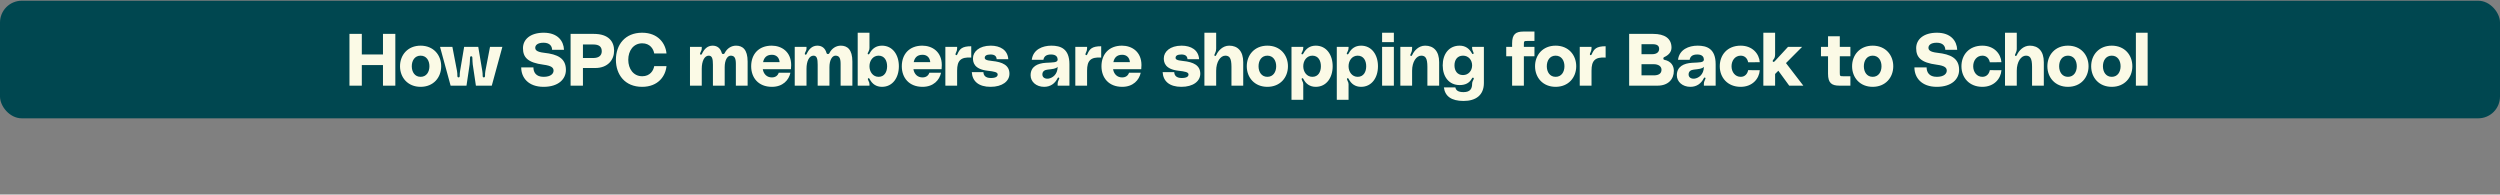
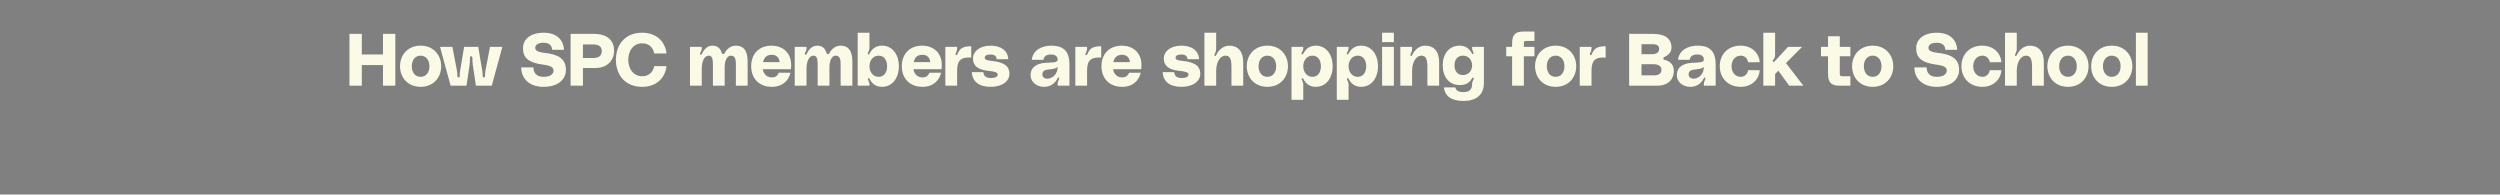
<svg xmlns="http://www.w3.org/2000/svg" width="1722" height="134" viewBox="0 0 1722 134" fill="none">
  <rect x="0" y="0" width="1722" height="134" fill="#808080" stroke="none" />
-   <rect y="0.5" width="1722" height="81" rx="15" fill="#004750" />
  <path d="M263.798 23.349H272.305V59H263.798V44.821H249.214V59H240.706V23.349H249.214V37.529H263.798V23.349ZM289.712 31.452C298.523 31.452 303.891 37.833 303.891 45.631C303.891 53.43 298.523 59.81 289.712 59.81C280.9 59.81 275.533 53.43 275.533 45.631C275.533 37.833 280.9 31.452 289.712 31.452ZM289.712 52.923C293.712 52.923 295.789 49.581 295.789 45.631C295.789 41.681 293.712 38.339 289.712 38.339C285.711 38.339 283.635 41.681 283.635 45.631C283.635 49.581 285.711 52.923 289.712 52.923ZM303.089 32.262H311.597L314.787 48.872C314.99 49.935 315.04 51.201 315.04 52.265C315.04 52.771 315.192 53.328 315.851 53.328C316.509 53.328 316.661 52.771 316.661 52.265C316.661 51.201 316.712 49.935 316.914 48.872L319.699 32.262H329.422L332.207 48.872C332.41 49.935 332.461 51.201 332.461 52.265C332.461 52.771 332.613 53.328 333.271 53.328C333.929 53.328 334.081 52.771 334.081 52.265C334.081 51.201 334.132 49.935 334.334 48.872L337.525 32.262H346.032L338.74 59H327.802L325.624 44.365C325.472 43.2 325.422 41.175 325.371 39.807C325.371 39.301 325.219 38.744 324.561 38.744C323.902 38.744 323.751 39.301 323.751 39.807C323.7 41.175 323.649 43.2 323.497 44.365L321.32 59H310.382L303.089 32.262ZM374.809 36.364C383.975 37.377 389.799 40.061 389.799 48.163C389.799 54.442 384.735 59.81 374.404 59.81C363.871 59.81 359.009 53.43 359.009 46.441H367.416C367.416 49.581 369.036 52.923 374.404 52.923C379.519 52.923 381.291 50.644 381.291 48.669C381.291 46.543 379.721 45.277 374.404 44.568C363.415 43.15 360.225 39.453 360.225 33.174C360.225 27.198 365.238 22.539 374.505 22.539C384.177 22.539 388.229 28.262 388.482 34.288H380.278C380.278 31.958 378.81 29.426 374.404 29.426C369.998 29.426 368.682 31.351 368.682 32.87C368.682 34.237 369.34 35.756 374.809 36.364ZM409.125 23.349C419.152 23.349 423.001 28.616 423.001 34.895C423.001 41.175 418.747 46.846 409.935 46.846H401.529V59H393.022V23.349H409.125ZM408.669 39.959C412.569 39.959 414.493 38.136 414.493 35.3C414.493 32.11 412.569 30.642 408.669 30.642H401.529V39.959H408.669ZM424.238 41.175C424.238 30.895 430.467 22.539 442.266 22.539C453.457 22.539 458.471 30.085 459.078 36.82H450.622C450.115 33.731 447.735 29.831 442.367 29.831C436.341 29.831 432.746 34.895 432.746 41.175C432.746 47.454 436.341 52.518 442.367 52.518C447.735 52.518 450.115 48.619 450.622 45.53H459.078C458.471 52.265 453.457 59.81 442.266 59.81C430.467 59.81 424.238 51.455 424.238 41.175ZM506.963 31.452C511.419 31.452 514.964 33.984 514.964 42.39V59H506.862V44.011C506.862 39.959 505.899 38.339 503.317 38.339C500.987 38.339 499.164 41.479 499.164 46.239V59H491.062V44.618C491.062 40.567 490.555 38.339 488.175 38.339C485.188 38.339 483.365 42.188 483.365 47.353V59H475.262V32.262H483.365V33.275C483.365 34.288 483.061 35.047 482.605 35.858C482.2 36.617 481.947 37.427 482.554 37.63C483.162 37.833 483.415 37.326 483.567 36.972C485.086 33.731 487.365 31.452 490.859 31.452C494.252 31.452 496.328 33.477 497.139 36.465C497.291 36.972 497.645 37.225 498.151 37.225C498.658 37.225 498.911 37.073 499.164 36.566C500.785 33.275 503.823 31.452 506.963 31.452ZM544.956 44.821C544.956 45.58 544.905 46.897 544.804 47.657H525.409C525.966 51.05 528.245 53.328 531.638 53.328C534.17 53.328 535.739 52.062 536.398 50.087H544.45C543.386 55.151 539.234 59.81 531.688 59.81C522.37 59.81 517.408 53.531 517.408 45.631C517.408 37.326 522.573 31.452 531.536 31.452C538.322 31.452 544.956 35.604 544.956 44.821ZM531.688 37.731C527.84 37.731 526.219 39.909 525.611 42.795H537.005C536.702 39.554 534.676 37.731 531.688 37.731ZM579.115 31.452C583.571 31.452 587.116 33.984 587.116 42.39V59H579.014V44.011C579.014 39.959 578.052 38.339 575.469 38.339C573.139 38.339 571.316 41.479 571.316 46.239V59H563.214V44.618C563.214 40.567 562.708 38.339 560.328 38.339C557.34 38.339 555.517 42.188 555.517 47.353V59H547.414V32.262H555.517V33.275C555.517 34.288 555.213 35.047 554.757 35.858C554.352 36.617 554.099 37.427 554.707 37.63C555.314 37.833 555.567 37.326 555.719 36.972C557.239 33.731 559.517 31.452 563.011 31.452C566.404 31.452 568.481 33.477 569.291 36.465C569.443 36.972 569.797 37.225 570.304 37.225C570.81 37.225 571.063 37.073 571.316 36.566C572.937 33.275 575.975 31.452 579.115 31.452ZM598.887 22.539V33.072C598.887 33.832 598.685 34.592 598.33 35.3C597.925 36.161 597.267 37.073 597.925 37.377C598.533 37.681 598.887 36.972 599.09 36.617C600.761 33.528 603.445 31.452 607.496 31.452C614.839 31.452 619.143 37.731 619.143 45.631C619.143 53.531 614.839 59.81 607.496 59.81C603.495 59.81 600.761 57.785 599.09 54.594C598.938 54.291 598.685 53.733 598.178 53.885C597.419 54.139 597.874 54.999 598.279 55.86C598.685 56.569 598.887 57.278 598.887 58.038V59H590.785V22.539H598.887ZM605.166 52.923C609.218 52.923 611.041 49.53 611.041 45.631C611.041 41.732 609.218 38.339 605.166 38.339C601.318 38.339 598.887 41.732 598.887 45.631C598.887 49.53 601.318 52.923 605.166 52.923ZM648.709 44.821C648.709 45.58 648.658 46.897 648.557 47.657H629.162C629.719 51.05 631.997 53.328 635.39 53.328C637.922 53.328 639.492 52.062 640.15 50.087H648.202C647.139 55.151 642.986 59.81 635.441 59.81C626.123 59.81 621.16 53.531 621.16 45.631C621.16 37.326 626.326 31.452 635.289 31.452C642.075 31.452 648.709 35.604 648.709 44.821ZM635.441 37.731C631.592 37.731 629.972 39.909 629.364 42.795H640.758C640.454 39.554 638.429 37.731 635.441 37.731ZM658.611 37.984C659.067 38.086 659.32 37.63 659.472 37.275C661.042 33.731 662.561 31.857 668.992 31.857V39.656C661.649 39.149 659.269 41.833 659.269 48.619V59H651.167V32.262H659.269V33.477C659.269 34.389 658.966 35.3 658.56 36.111C658.155 36.921 657.851 37.833 658.611 37.984ZM669.377 49.682H677.378C677.429 51.758 678.644 53.733 682.493 53.733C685.987 53.733 687.202 52.67 687.202 51.303C687.202 49.682 684.772 49.227 680.265 48.72C670.947 47.657 670.187 42.947 670.187 40.162C670.187 35.655 674.441 31.452 682.442 31.452C688.874 31.452 694.09 34.389 694.495 40.77H686.494C686.392 38.795 685.228 37.529 682.29 37.529C679.404 37.529 678.29 38.491 678.29 39.807C678.29 40.719 678.847 41.58 683.253 41.985C690.646 42.694 695.305 45.023 695.305 50.796C695.305 55.911 690.443 59.81 682.29 59.81C674.087 59.81 669.732 55.962 669.377 49.682ZM709.879 51.86C709.879 45.834 714.639 43.605 720.412 43.251C725.173 42.947 728.565 43.251 728.515 40.972C728.464 39.453 727.654 37.529 723.957 37.529C720.311 37.529 719.096 39.149 718.691 41.175H710.69C711.601 34.035 718.184 31.452 724.16 31.452C730.49 31.452 736.617 33.477 736.617 44.213V59H728.515V57.633C728.515 56.822 728.717 56.114 729.072 55.405C729.477 54.544 729.933 53.733 729.376 53.48C728.717 53.176 728.515 53.784 728.312 54.139C726.641 57.43 723.653 59.81 719.197 59.81C713.779 59.81 709.879 56.316 709.879 51.86ZM728.515 46.036C727.198 47.403 725.325 47.505 721.527 47.961C719.653 48.163 717.982 49.024 717.982 51.303C717.982 53.531 720.109 54.493 722.286 54.139C724.717 53.733 728.464 51.556 728.515 46.036ZM748.121 37.984C748.577 38.086 748.83 37.63 748.982 37.275C750.552 33.731 752.071 31.857 758.502 31.857V39.656C751.16 39.149 748.78 41.833 748.78 48.619V59H740.677V32.262H748.78V33.477C748.78 34.389 748.476 35.3 748.071 36.111C747.666 36.921 747.362 37.833 748.121 37.984ZM786.238 44.821C786.238 45.58 786.187 46.897 786.086 47.657H766.691C767.248 51.05 769.527 53.328 772.919 53.328C775.451 53.328 777.021 52.062 777.68 50.087H785.731C784.668 55.151 780.515 59.81 772.97 59.81C763.652 59.81 758.69 53.531 758.69 45.631C758.69 37.326 763.855 31.452 772.818 31.452C779.604 31.452 786.238 35.604 786.238 44.821ZM772.97 37.731C769.121 37.731 767.501 39.909 766.893 42.795H778.287C777.983 39.554 775.958 37.731 772.97 37.731ZM800.824 49.682H808.825C808.875 51.758 810.091 53.733 813.939 53.733C817.434 53.733 818.649 52.67 818.649 51.303C818.649 49.682 816.218 49.227 811.711 48.72C802.393 47.657 801.634 42.947 801.634 40.162C801.634 35.655 805.888 31.452 813.889 31.452C820.32 31.452 825.536 34.389 825.941 40.77H817.94C817.839 38.795 816.674 37.529 813.737 37.529C810.85 37.529 809.736 38.491 809.736 39.807C809.736 40.719 810.293 41.58 814.699 41.985C822.092 42.694 826.751 45.023 826.751 50.796C826.751 55.911 821.89 59.81 813.737 59.81C805.533 59.81 801.178 55.962 800.824 49.682ZM846.71 31.452C852.483 31.452 856.332 35.199 856.332 42.795V59H848.229V46.036C848.229 40.01 846.862 38.339 843.976 38.339C840.684 38.339 837.696 42.542 837.696 48.72V59H829.594V22.539H837.696V33.528C837.696 34.743 837.443 35.604 837.038 36.415C836.633 37.225 836.126 38.238 836.785 38.491C837.392 38.744 837.646 38.136 837.848 37.731C839.114 35.047 842.102 31.452 846.71 31.452ZM872.962 31.452C881.773 31.452 887.141 37.833 887.141 45.631C887.141 53.43 881.773 59.81 872.962 59.81C864.15 59.81 858.783 53.43 858.783 45.631C858.783 37.833 864.15 31.452 872.962 31.452ZM872.962 52.923C876.962 52.923 879.039 49.581 879.039 45.631C879.039 41.681 876.962 38.339 872.962 38.339C868.961 38.339 866.885 41.681 866.885 45.631C866.885 49.581 868.961 52.923 872.962 52.923ZM897.683 32.262V33.072C897.683 33.832 897.48 34.592 897.126 35.3C896.721 36.161 896.062 37.073 896.721 37.377C897.328 37.681 897.683 36.972 897.885 36.617C899.557 33.528 902.241 31.452 906.292 31.452C913.635 31.452 917.939 37.731 917.939 45.631C917.939 53.531 913.635 59.81 906.292 59.81C902.291 59.81 899.557 57.785 897.885 54.594C897.734 54.291 897.48 53.733 896.974 53.885C896.214 54.139 896.67 54.999 897.075 55.86C897.48 56.569 897.683 57.278 897.683 58.038V68.723H889.581V32.262H897.683ZM903.962 52.923C908.013 52.923 909.837 49.53 909.837 45.631C909.837 41.732 908.013 38.339 903.962 38.339C900.114 38.339 897.683 41.732 897.683 45.631C897.683 49.53 900.114 52.923 903.962 52.923ZM928.888 32.262V33.072C928.888 33.832 928.685 34.592 928.331 35.3C927.926 36.161 927.267 37.073 927.926 37.377C928.533 37.681 928.888 36.972 929.09 36.617C930.761 33.528 933.445 31.452 937.497 31.452C944.839 31.452 949.144 37.731 949.144 45.631C949.144 53.531 944.839 59.81 937.497 59.81C933.496 59.81 930.761 57.785 929.09 54.594C928.938 54.291 928.685 53.733 928.179 53.885C927.419 54.139 927.875 54.999 928.28 55.86C928.685 56.569 928.888 57.278 928.888 58.038V68.723H920.785V32.262H928.888ZM935.167 52.923C939.218 52.923 941.041 49.53 941.041 45.631C941.041 41.732 939.218 38.339 935.167 38.339C931.319 38.339 928.888 41.732 928.888 45.631C928.888 49.53 931.319 52.923 935.167 52.923ZM951.99 29.021V22.539H960.093V29.021H951.99ZM951.99 59V32.262H960.093V59H951.99ZM981.668 31.452C987.441 31.452 991.289 35.199 991.289 42.795V59H983.187V46.036C983.187 40.01 981.82 38.339 978.933 38.339C975.642 38.339 972.654 42.542 972.654 48.72V59H964.551V32.262H972.654V33.528C972.654 34.743 972.401 35.604 971.996 36.415C971.59 37.225 971.084 38.238 971.742 38.491C972.35 38.744 972.603 38.136 972.806 37.731C974.072 35.047 977.06 31.452 981.668 31.452ZM993.74 45.023C993.74 37.225 998.045 31.452 1005.39 31.452C1009.44 31.452 1012.12 33.579 1013.79 36.617C1013.95 36.87 1014.15 37.326 1014.6 37.225C1015.36 37.022 1014.96 36.161 1014.55 35.3C1014.2 34.592 1014 33.832 1014 33.072V32.262H1022.1V57.177C1022.1 65.583 1016.53 69.533 1008.07 69.533C999.665 69.533 995.31 66.242 994.55 60.215H1002.45C1002.86 62.19 1004.32 63.456 1008.07 63.456C1012.88 63.456 1014 60.874 1014 57.633C1014 56.873 1014.2 56.164 1014.6 55.455C1015.11 54.544 1015.46 53.784 1014.81 53.531C1014.25 53.328 1014 53.784 1013.79 54.139C1012.12 57.177 1009.39 58.595 1005.39 58.595C998.045 58.595 993.74 52.822 993.74 45.023ZM1007.72 51.708C1011.57 51.708 1014 48.619 1014 45.023C1014 41.428 1011.57 38.339 1007.72 38.339C1003.67 38.339 1001.84 41.428 1001.84 45.023C1001.84 48.619 1003.67 51.708 1007.72 51.708ZM1052.07 28.211C1049.74 28.211 1049.64 28.312 1049.64 30.844V32.262H1056.93V38.744H1049.64V59H1041.54V38.744H1037.49V32.262H1041.54V29.933C1041.54 23.501 1044.07 21.729 1049.44 21.729H1056.93V28.211H1052.07ZM1071.52 31.452C1080.33 31.452 1085.7 37.833 1085.7 45.631C1085.7 53.43 1080.33 59.81 1071.52 59.81C1062.7 59.81 1057.34 53.43 1057.34 45.631C1057.34 37.833 1062.7 31.452 1071.52 31.452ZM1071.52 52.923C1075.52 52.923 1077.59 49.581 1077.59 45.631C1077.59 41.681 1075.52 38.339 1071.52 38.339C1067.52 38.339 1065.44 41.681 1065.44 45.631C1065.44 49.581 1067.52 52.923 1071.52 52.923ZM1095.58 37.984C1096.03 38.086 1096.29 37.63 1096.44 37.275C1098.01 33.731 1099.53 31.857 1105.96 31.857V39.656C1098.62 39.149 1096.24 41.833 1096.24 48.619V59H1088.13V32.262H1096.24V33.477C1096.24 34.389 1095.93 35.3 1095.53 36.111C1095.12 36.921 1094.82 37.833 1095.58 37.984ZM1146.36 39.301C1145.81 39.554 1145.71 39.807 1145.71 40.263C1145.71 40.922 1146.11 41.175 1146.52 41.225C1151.02 42.188 1152.95 45.277 1152.95 48.771C1152.95 54.645 1149 59 1141.71 59H1122.16V23.349H1138.77C1146.57 23.349 1151.33 26.439 1151.33 32.819C1151.33 35.908 1149.15 38.086 1146.36 39.301ZM1130.67 30.439V37.326H1138.06C1141.15 37.326 1142.82 35.858 1142.82 33.68C1142.82 31.452 1141.35 30.439 1138.26 30.439H1130.67ZM1139.17 51.91C1142.62 51.91 1144.44 50.543 1144.44 48.062C1144.44 45.732 1142.41 44.213 1138.97 44.213H1130.67V51.91H1139.17ZM1155.01 51.86C1155.01 45.834 1159.77 43.605 1165.54 43.251C1170.3 42.947 1173.69 43.251 1173.64 40.972C1173.59 39.453 1172.78 37.529 1169.08 37.529C1165.44 37.529 1164.22 39.149 1163.82 41.175H1155.82C1156.73 34.035 1163.31 31.452 1169.29 31.452C1175.62 31.452 1181.74 33.477 1181.74 44.213V59H1173.64V57.633C1173.64 56.822 1173.84 56.114 1174.2 55.405C1174.6 54.544 1175.06 53.733 1174.5 53.48C1173.84 53.176 1173.64 53.784 1173.44 54.139C1171.77 57.43 1168.78 59.81 1164.32 59.81C1158.91 59.81 1155.01 56.316 1155.01 51.86ZM1173.64 46.036C1172.33 47.403 1170.45 47.505 1166.65 47.961C1164.78 48.163 1163.11 49.024 1163.11 51.303C1163.11 53.531 1165.24 54.493 1167.41 54.139C1169.84 53.733 1173.59 51.556 1173.64 46.036ZM1184.58 45.631C1184.58 37.833 1189.8 31.452 1198.96 31.452C1207.06 31.452 1211.72 37.022 1212.13 42.846L1204.13 42.897C1203.67 40.415 1201.95 38.339 1199.01 38.339C1195.11 38.339 1192.68 41.681 1192.68 45.631C1192.68 49.581 1195.11 52.923 1199.01 52.923C1201.95 52.923 1203.67 50.796 1204.13 48.315L1212.13 48.366C1211.72 54.189 1207.11 59.81 1198.96 59.81C1189.95 59.81 1184.58 53.43 1184.58 45.631ZM1242.13 59H1232.41L1224.92 48.72L1222.69 50.948V59H1214.59V22.539H1222.69V37.478C1222.69 39.402 1222.18 40.314 1221.42 41.175C1221.07 41.58 1220.76 42.137 1221.27 42.491C1221.73 42.846 1222.13 42.542 1222.49 42.137L1231.6 32.262H1241.32L1230.18 43.453L1242.13 59ZM1274.55 38.744H1267.25V49.885C1267.25 52.417 1267.35 52.518 1269.68 52.518H1274.55V59H1267.05C1261.68 59 1259.15 57.228 1259.15 50.796V38.744H1254.29V32.262H1259.15V24.97H1267.25V32.262H1274.55V38.744ZM1289.9 31.452C1298.71 31.452 1304.08 37.833 1304.08 45.631C1304.08 53.43 1298.71 59.81 1289.9 59.81C1281.09 59.81 1275.72 53.43 1275.72 45.631C1275.72 37.833 1281.09 31.452 1289.9 31.452ZM1289.9 52.923C1293.9 52.923 1295.98 49.581 1295.98 45.631C1295.98 41.681 1293.9 38.339 1289.9 38.339C1285.9 38.339 1283.82 41.681 1283.82 45.631C1283.82 49.581 1285.9 52.923 1289.9 52.923ZM1334.45 36.364C1343.61 37.377 1349.44 40.061 1349.44 48.163C1349.44 54.442 1344.37 59.81 1334.04 59.81C1323.51 59.81 1318.65 53.43 1318.65 46.441H1327.05C1327.05 49.581 1328.67 52.923 1334.04 52.923C1339.16 52.923 1340.93 50.644 1340.93 48.669C1340.93 46.543 1339.36 45.277 1334.04 44.568C1323.05 43.15 1319.86 39.453 1319.86 33.174C1319.86 27.198 1324.88 22.539 1334.14 22.539C1343.82 22.539 1347.87 28.262 1348.12 34.288H1339.92C1339.92 31.958 1338.45 29.426 1334.04 29.426C1329.64 29.426 1328.32 31.351 1328.32 32.87C1328.32 34.237 1328.98 35.756 1334.45 36.364ZM1351.04 45.631C1351.04 37.833 1356.25 31.452 1365.42 31.452C1373.52 31.452 1378.18 37.022 1378.59 42.846L1370.59 42.897C1370.13 40.415 1368.41 38.339 1365.47 38.339C1361.57 38.339 1359.14 41.681 1359.14 45.631C1359.14 49.581 1361.57 52.923 1365.47 52.923C1368.41 52.923 1370.13 50.796 1370.59 48.315L1378.59 48.366C1378.18 54.189 1373.57 59.81 1365.42 59.81C1356.41 59.81 1351.04 53.43 1351.04 45.631ZM1398.16 31.452C1403.93 31.452 1407.78 35.199 1407.78 42.795V59H1399.68V46.036C1399.68 40.01 1398.31 38.339 1395.43 38.339C1392.14 38.339 1389.15 42.542 1389.15 48.72V59H1381.05V22.539H1389.15V33.528C1389.15 34.743 1388.89 35.604 1388.49 36.415C1388.08 37.225 1387.58 38.238 1388.24 38.491C1388.84 38.744 1389.1 38.136 1389.3 37.731C1390.57 35.047 1393.55 31.452 1398.16 31.452ZM1424.41 31.452C1433.23 31.452 1438.59 37.833 1438.59 45.631C1438.59 53.43 1433.23 59.81 1424.41 59.81C1415.6 59.81 1410.23 53.43 1410.23 45.631C1410.23 37.833 1415.6 31.452 1424.41 31.452ZM1424.41 52.923C1428.41 52.923 1430.49 49.581 1430.49 45.631C1430.49 41.681 1428.41 38.339 1424.41 38.339C1420.41 38.339 1418.34 41.681 1418.34 45.631C1418.34 49.581 1420.41 52.923 1424.41 52.923ZM1454.58 31.452C1463.39 31.452 1468.76 37.833 1468.76 45.631C1468.76 53.43 1463.39 59.81 1454.58 59.81C1445.77 59.81 1440.4 53.43 1440.4 45.631C1440.4 37.833 1445.77 31.452 1454.58 31.452ZM1454.58 52.923C1458.58 52.923 1460.66 49.581 1460.66 45.631C1460.66 41.681 1458.58 38.339 1454.58 38.339C1450.58 38.339 1448.5 41.681 1448.5 45.631C1448.5 49.581 1450.58 52.923 1454.58 52.923ZM1471.2 22.539H1479.3V59H1471.2V22.539Z" fill="#FBFAE6" />
</svg>